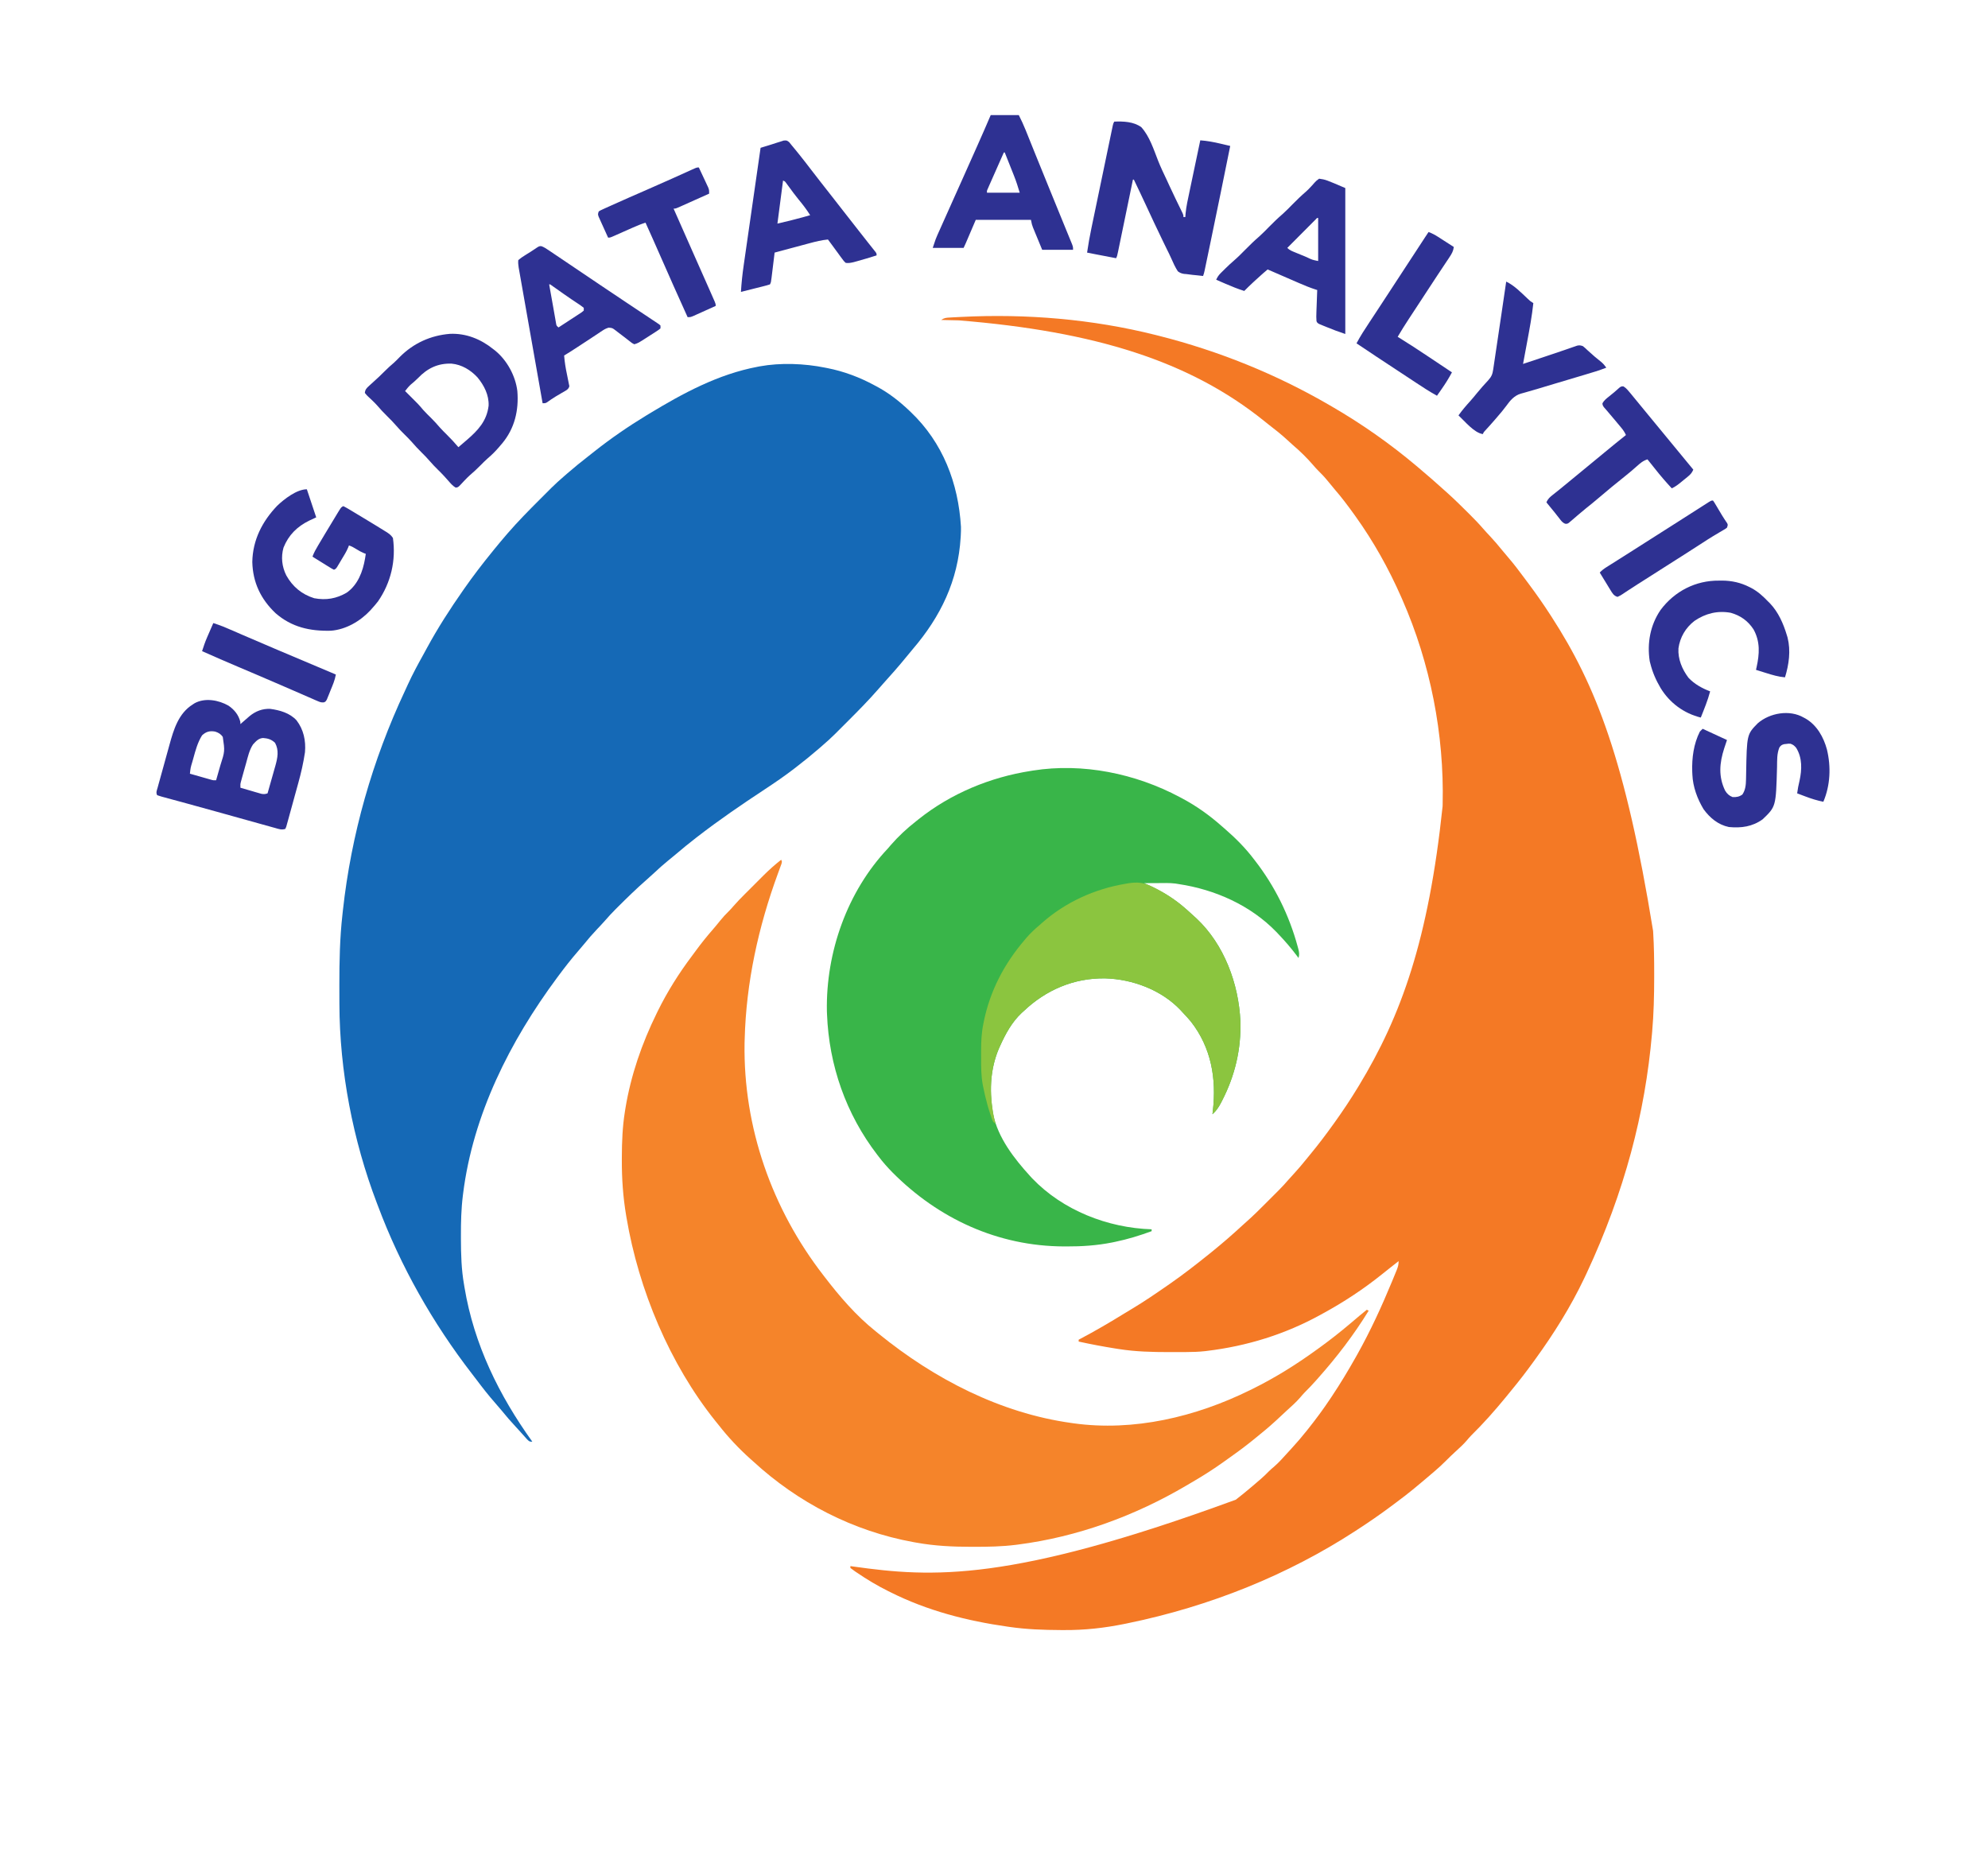
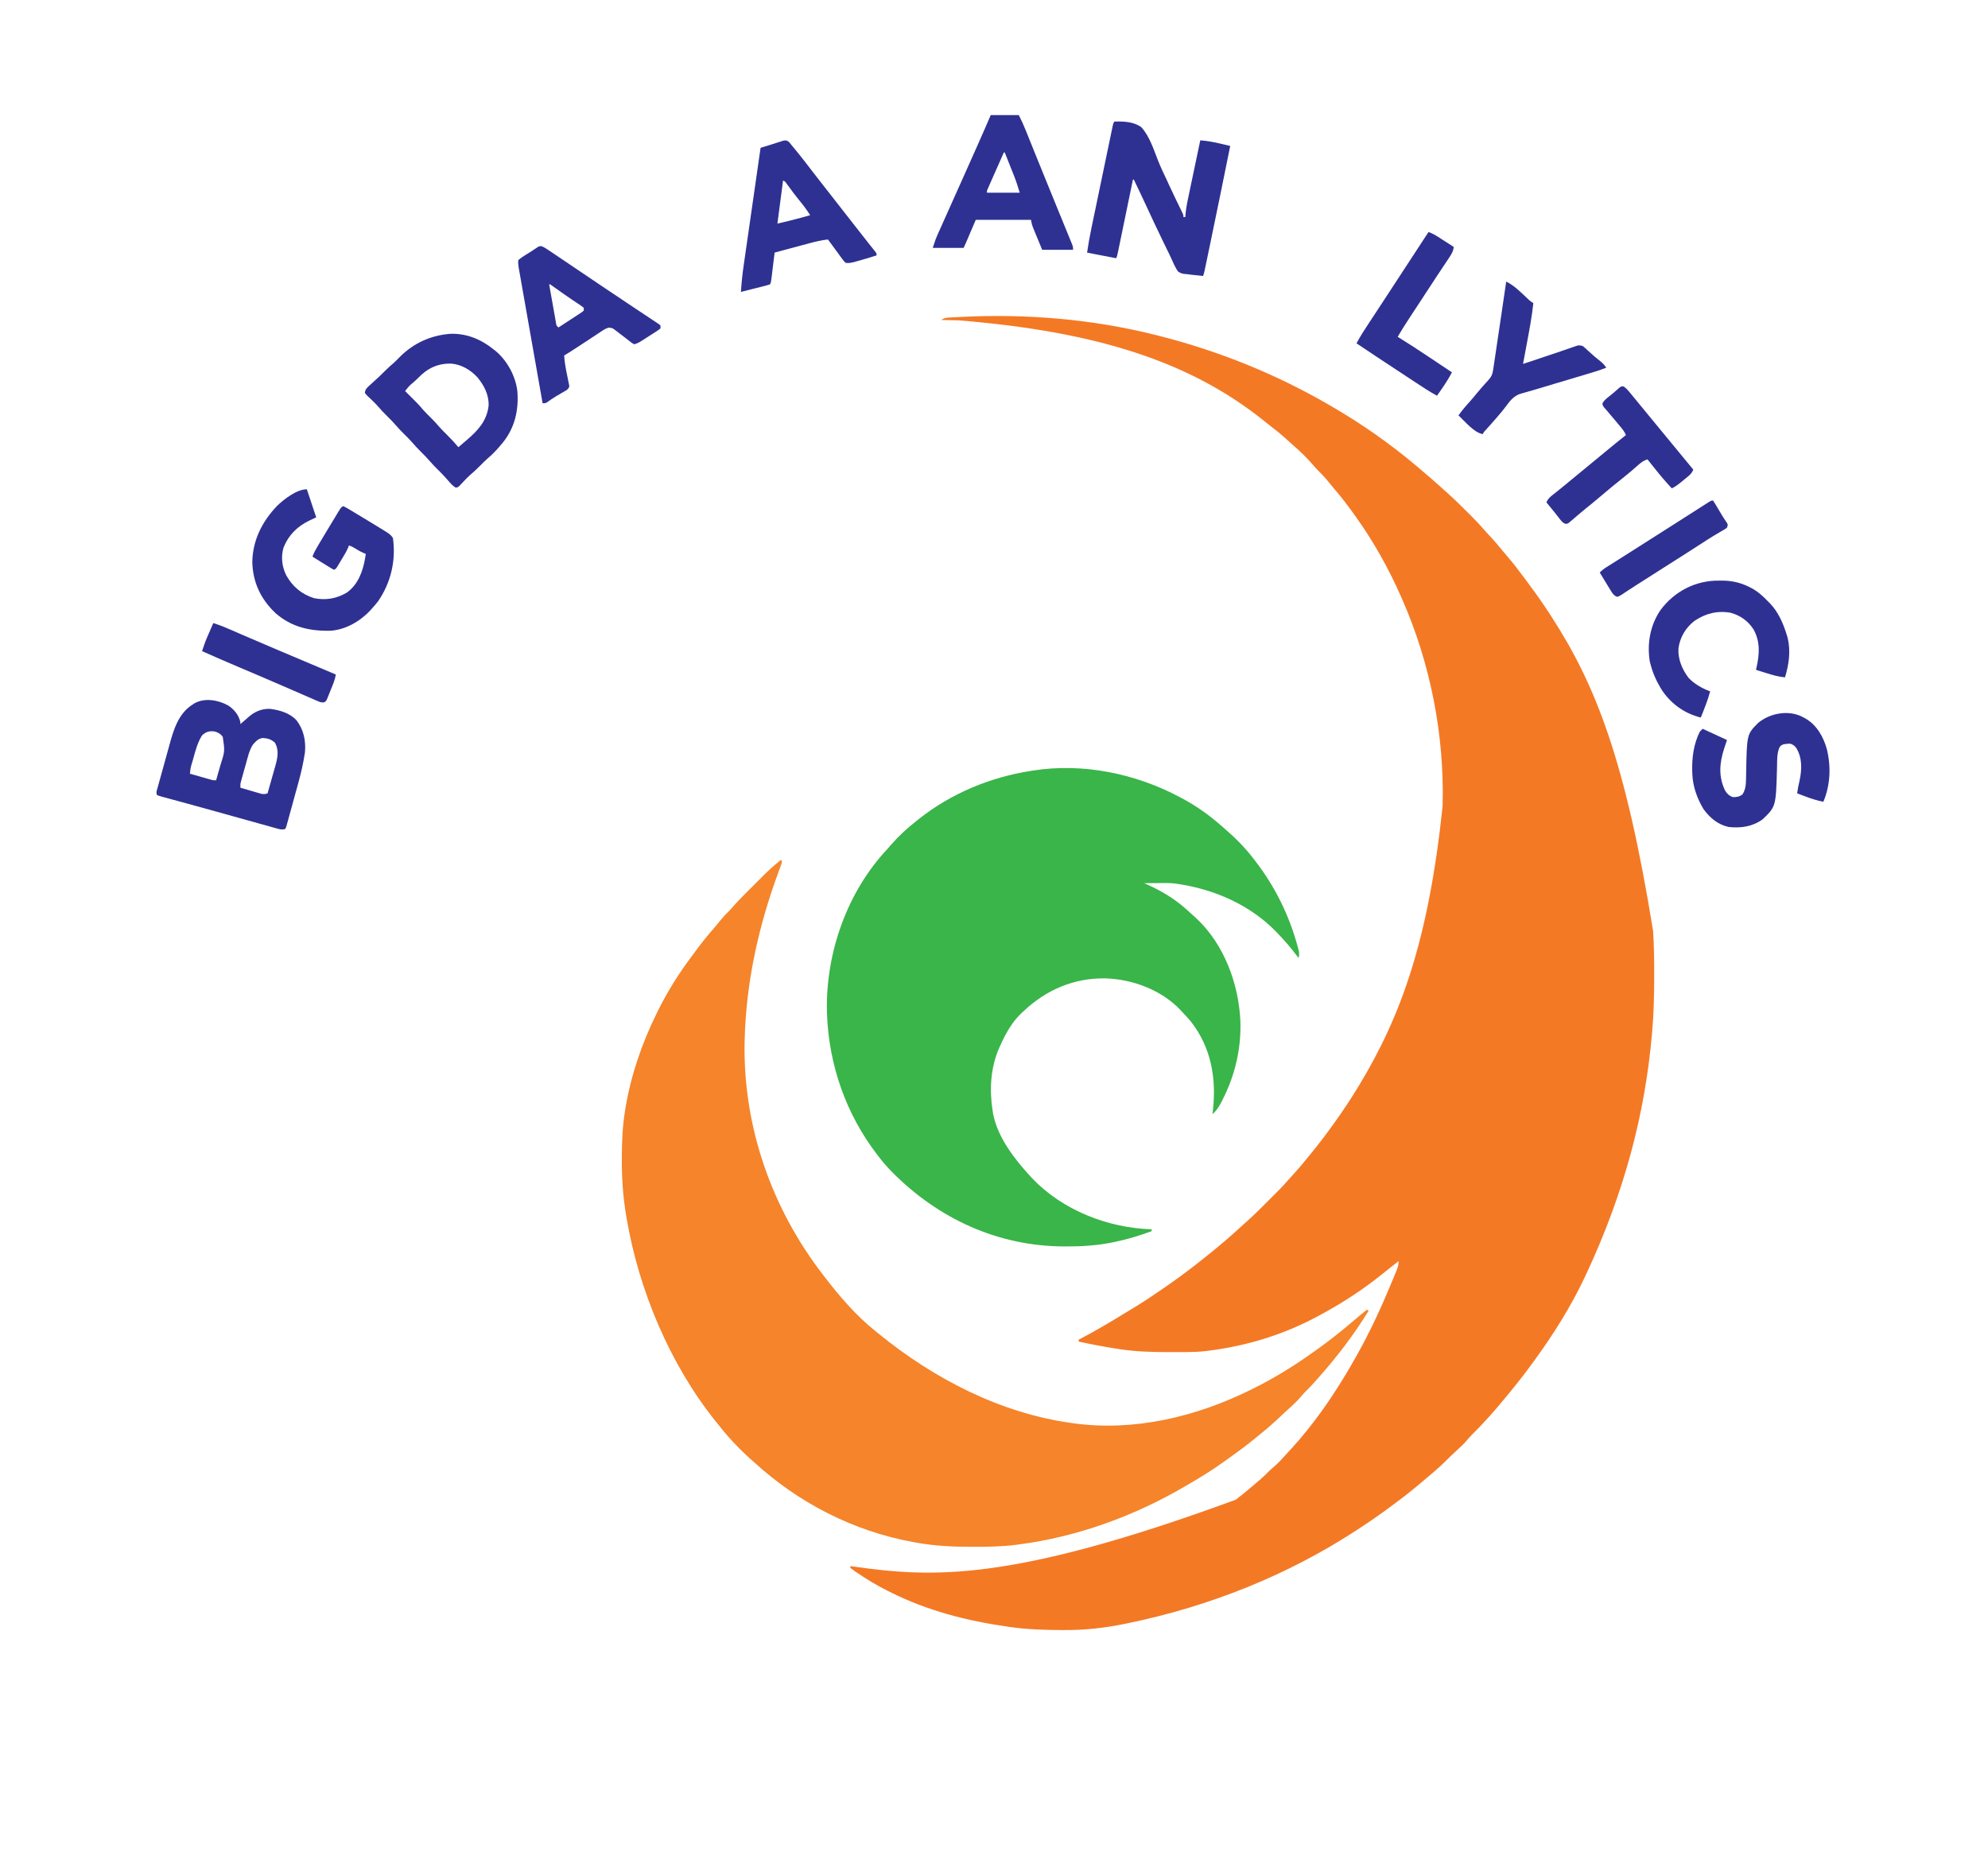
<svg xmlns="http://www.w3.org/2000/svg" version="1.1" width="2125" height="1988">
  <path d="M0 0 C1.24 0.311 2.479 0.621 3.756 0.941 C67.696 17.142 128.949 41.834 186 75 C187.248 75.72 187.248 75.72 188.521 76.455 C220.317 94.87 250.915 116.315 279 140 C279.52 140.437 280.04 140.873 280.576 141.323 C290.552 149.698 300.35 158.25 310 167 C311.363 168.222 311.363 168.222 312.754 169.469 C320.177 176.177 327.293 183.186 334.375 190.25 C334.849 190.722 335.323 191.193 335.812 191.679 C340.867 196.712 345.804 201.788 350.449 207.204 C352.846 209.98 355.366 212.638 357.875 215.312 C362.357 220.131 366.614 225.072 370.734 230.207 C372.759 232.703 374.833 235.147 376.931 237.581 C383.093 244.747 388.787 252.208 394.389 259.818 C396.066 262.089 397.757 264.35 399.449 266.609 C407.338 277.173 414.838 287.931 422 299 C422.722 300.112 422.722 300.112 423.459 301.247 C470.786 374.386 502.478 454.826 532 637 C532.041 637.665 532.083 638.329 532.125 639.014 C533.027 653.718 533.201 668.396 533.188 683.125 C533.187 684.904 533.187 684.904 533.186 686.719 C533.159 706.221 532.719 725.57 531 745 C530.939 745.702 530.878 746.405 530.816 747.129 C523.428 831.895 501.709 915.487 460.9 1003.109 C460.058 1004.878 459.221 1006.649 458.384 1008.42 C443.923 1038.847 425.793 1067.77 406 1095 C405.448 1095.764 404.897 1096.528 404.329 1097.315 C396.676 1107.906 388.758 1118.213 380.424 1128.276 C378.412 1130.712 376.427 1133.17 374.438 1135.625 C362.799 1149.799 350.677 1163.518 337.584 1176.375 C335.923 1178.079 334.396 1179.858 332.875 1181.688 C329.212 1185.943 325.13 1189.656 320.981 1193.425 C317.455 1196.635 314.037 1199.916 310.688 1203.312 C306.616 1207.423 302.416 1211.266 298 1215 C296.619 1216.179 296.619 1216.179 295.211 1217.383 C282.974 1227.815 270.699 1238.248 257.711 1247.741 C255.723 1249.203 253.751 1250.686 251.777 1252.168 C240.131 1260.884 228.196 1269.075 216 1277 C214.833 1277.761 214.833 1277.761 213.643 1278.538 C141.79 1325.245 58.933 1358.973 -30.312 1377.25 C-31.13 1377.417 -31.948 1377.584 -32.791 1377.756 C-54.597 1382.182 -75.662 1384.535 -97.938 1384.375 C-99.68 1384.368 -99.68 1384.368 -101.458 1384.361 C-119.811 1384.275 -137.814 1383.633 -156 1381 C-156.687 1380.903 -157.373 1380.806 -158.08 1380.706 C-201.378 1374.571 -243.751 1363.672 -283 1344 C-284.274 1343.37 -284.274 1343.37 -285.574 1342.728 C-297.234 1336.93 -308.251 1330.347 -319 1323 C-320.008 1322.324 -320.008 1322.324 -321.037 1321.635 C-322.729 1320.476 -324.37 1319.244 -326 1318 C-326 1317.34 -326 1316.68 -326 1316 C-324.888 1316.159 -323.775 1316.317 -322.629 1316.48 C-238.871 1328.248 -155.353 1333.604 86 1245 C91.458 1240.816 96.747 1236.436 102 1232 C102.637 1231.466 103.275 1230.931 103.931 1230.381 C109.974 1225.309 115.974 1220.243 121.449 1214.551 C123.118 1212.882 124.878 1211.39 126.688 1209.875 C132.077 1205.226 136.752 1199.908 141.517 1194.636 C142.895 1193.116 144.285 1191.608 145.676 1190.102 C151.366 1183.924 156.78 1177.578 162 1171 C162.521 1170.346 163.042 1169.692 163.579 1169.019 C171.837 1158.63 179.663 1148.057 187 1137 C187.498 1136.256 187.996 1135.512 188.51 1134.745 C197.587 1121.163 205.975 1107.227 214 1093 C214.568 1091.993 215.137 1090.985 215.722 1089.947 C229.888 1064.646 241.95 1038.416 253 1011.625 C253.533 1010.338 253.533 1010.338 254.078 1009.026 C255.081 1006.596 256.074 1004.162 257.062 1001.727 C257.362 1001.002 257.661 1000.278 257.969 999.531 C259.352 996.081 260 993.777 260 990 C259.198 990.632 258.396 991.263 257.57 991.914 C255.785 993.32 253.997 994.725 252.207 996.125 C248.823 998.773 245.454 1001.436 242.117 1004.145 C222.505 1019.918 201.107 1033.982 179 1046 C178.194 1046.446 177.388 1046.892 176.558 1047.352 C138.799 1068.188 97.762 1080.876 55 1086 C54.281 1086.087 53.562 1086.173 52.822 1086.262 C46.21 1086.998 39.661 1087.176 33.012 1087.203 C31.319 1087.214 31.319 1087.214 29.592 1087.224 C25.957 1087.242 22.322 1087.248 18.688 1087.25 C16.827 1087.251 16.827 1087.251 14.93 1087.252 C-3.248 1087.236 -21.016 1086.848 -39 1084 C-40.238 1083.807 -41.477 1083.614 -42.752 1083.416 C-55.923 1081.326 -68.977 1078.862 -82 1076 C-82 1075.34 -82 1074.68 -82 1074 C-81.42 1073.695 -80.839 1073.39 -80.241 1073.076 C-64.151 1064.588 -48.582 1055.45 -33.104 1045.905 C-30.448 1044.275 -27.783 1042.665 -25.105 1041.07 C-12.035 1033.265 0.49 1024.668 13 1016 C13.706 1015.511 14.413 1015.023 15.141 1014.52 C29.865 1004.294 44.05 993.25 58 982 C59.431 980.848 59.431 980.848 60.891 979.672 C72.008 970.616 82.835 961.277 93.339 951.518 C94.552 950.409 95.78 949.315 97.015 948.23 C104.659 941.485 111.846 934.306 119.042 927.089 C121.19 924.935 123.344 922.787 125.498 920.639 C126.888 919.248 128.278 917.856 129.668 916.465 C130.617 915.519 130.617 915.519 131.585 914.554 C135.371 910.749 138.972 906.828 142.477 902.761 C144.558 900.355 146.717 898.024 148.875 895.688 C152.914 891.254 156.775 886.719 160.539 882.051 C162.333 879.827 164.139 877.618 165.961 875.418 C174.372 865.229 182.292 854.73 190 844 C190.59 843.18 191.179 842.359 191.787 841.514 C200.303 829.613 208.381 817.494 216 805 C216.514 804.158 217.028 803.316 217.557 802.448 C262.677 728.099 291.996 646.57 307 504 C307.023 503.144 307.047 502.288 307.071 501.406 C308.798 426.999 293.923 351.11 264 283 C263.297 281.392 263.297 281.392 262.58 279.751 C249.275 249.558 233.206 220.836 214 194 C213.452 193.234 212.904 192.468 212.339 191.679 C205.722 182.476 198.958 173.486 191.523 164.926 C189.053 162.062 186.678 159.138 184.312 156.188 C181.043 152.166 177.6 148.487 173.883 144.879 C172.07 143.07 170.408 141.2 168.75 139.25 C162.112 131.549 154.779 124.341 147.035 117.758 C144.592 115.647 142.241 113.447 139.875 111.25 C134.129 106.016 128.092 101.246 121.935 96.507 C119.944 94.957 117.981 93.377 116.02 91.789 C36.648 27.996 -64.397 -3.73 -210.062 -15.562 C-211.912 -15.606 -213.762 -15.649 -215.611 -15.693 C-220.074 -15.799 -224.537 -15.9 -229 -16 C-225.382 -18.412 -223.373 -18.384 -219.055 -18.633 C-218.35 -18.675 -217.645 -18.716 -216.919 -18.759 C-214.571 -18.893 -212.223 -19.011 -209.875 -19.125 C-209.06 -19.167 -208.245 -19.208 -207.406 -19.251 C-137.845 -22.749 -67.631 -16.96 0 0 Z " fill="#F47925" transform="translate(1235,358)" />
-   <path d="M0 0 C0.723 0.139 1.446 0.278 2.191 0.422 C20.098 3.932 36.995 10.304 53 19 C53.605 19.321 54.211 19.642 54.834 19.972 C67.956 26.942 79.243 35.778 90 46 C90.505 46.478 91.011 46.956 91.531 47.449 C125.851 80.129 142.424 123.478 145.191 170.234 C145.255 173.177 145.163 176.061 145 179 C144.959 179.747 144.918 180.495 144.875 181.265 C142.08 227.732 123.542 265.951 93.645 300.891 C91.259 303.682 88.935 306.52 86.625 309.375 C78.699 319.105 70.393 328.524 61.965 337.82 C60.182 339.798 58.43 341.799 56.688 343.812 C46.628 355.314 35.969 366.19 25.153 376.977 C22.736 379.389 20.325 381.805 17.914 384.223 C16.354 385.782 14.795 387.34 13.234 388.898 C12.526 389.609 11.817 390.32 11.087 391.052 C6.551 395.567 1.86 399.836 -3 404 C-4.118 404.973 -5.235 405.947 -6.352 406.922 C-14.376 413.873 -22.581 420.534 -31 427 C-31.908 427.703 -31.908 427.703 -32.833 428.42 C-43.184 436.425 -53.923 443.735 -64.851 450.925 C-89.133 466.925 -112.98 483.208 -136 501 C-137.032 501.796 -137.032 501.796 -138.084 502.607 C-145.522 508.353 -152.775 514.279 -159.918 520.387 C-162.736 522.791 -165.612 525.118 -168.5 527.438 C-173.255 531.304 -177.767 535.385 -182.234 539.576 C-185.079 542.243 -187.959 544.852 -190.902 547.41 C-201.537 556.671 -211.639 566.549 -221.625 576.5 C-222.358 577.229 -223.092 577.957 -223.847 578.708 C-227.828 582.701 -231.626 586.792 -235.307 591.062 C-238.074 594.229 -240.982 597.26 -243.875 600.312 C-248.713 605.457 -253.334 610.693 -257.742 616.215 C-259.855 618.821 -262.029 621.355 -264.234 623.884 C-271.556 632.293 -278.349 641.053 -285 650 C-285.522 650.701 -286.043 651.402 -286.581 652.124 C-336.883 719.991 -376.433 798.357 -387 883 C-387.129 884.021 -387.129 884.021 -387.261 885.063 C-389.029 899.422 -389.361 913.669 -389.312 928.125 C-389.311 929.249 -389.309 930.374 -389.307 931.532 C-389.262 947.886 -388.833 963.857 -386 980 C-385.828 981.042 -385.657 982.083 -385.48 983.156 C-375.348 1044.001 -348.739 1098.25 -313 1148 C-316 1148 -316 1148 -318.531 1145.578 C-319.529 1144.476 -320.518 1143.366 -321.5 1142.25 C-322.579 1141.049 -323.659 1139.849 -324.738 1138.648 C-325.283 1138.037 -325.828 1137.426 -326.389 1136.796 C-327.882 1135.131 -329.393 1133.487 -330.918 1131.852 C-336.014 1126.382 -340.884 1120.785 -345.57 1114.957 C-347.86 1112.17 -350.214 1109.458 -352.598 1106.752 C-359.574 1098.827 -366.032 1090.597 -372.371 1082.157 C-373.994 1080.007 -375.636 1077.873 -377.285 1075.742 C-419.404 1021.293 -453.864 960.487 -478 896 C-478.412 894.922 -478.823 893.845 -479.248 892.734 C-504.764 825.794 -518.987 751.902 -519.203 680.215 C-519.21 678.756 -519.217 677.298 -519.224 675.839 C-519.244 671.205 -519.249 666.571 -519.25 661.938 C-519.25 661.146 -519.251 660.355 -519.251 659.54 C-519.259 634.572 -518.787 609.836 -516 585 C-515.826 583.401 -515.653 581.801 -515.48 580.202 C-506.531 498.733 -483.997 419.767 -449.212 345.597 C-448.112 343.24 -447.03 340.877 -445.957 338.508 C-440.977 327.592 -435.279 317.108 -429.452 306.624 C-428.144 304.26 -426.853 301.889 -425.57 299.512 C-414.016 278.205 -400.897 257.843 -387 238 C-386.534 237.331 -386.068 236.662 -385.588 235.972 C-376.257 222.594 -366.289 209.652 -356 197 C-355.331 196.169 -354.662 195.337 -353.973 194.48 C-349.669 189.165 -345.274 183.933 -340.812 178.75 C-340.345 178.203 -339.877 177.656 -339.396 177.093 C-328.578 164.6 -316.981 152.816 -305.284 141.154 C-303.102 138.977 -300.926 136.796 -298.75 134.613 C-297.336 133.2 -295.922 131.787 -294.508 130.375 C-293.871 129.736 -293.235 129.098 -292.579 128.44 C-288.213 124.097 -283.671 120.011 -279 116 C-277.882 115.027 -276.765 114.053 -275.648 113.078 C-268.231 106.654 -260.662 100.481 -252.9 94.479 C-250.897 92.92 -248.911 91.343 -246.926 89.762 C-229.122 75.645 -210.409 62.806 -191 51 C-189.727 50.226 -189.727 50.226 -188.429 49.436 C-151.799 27.261 -114.451 6.982 -72 -1 C-71.321 -1.131 -70.642 -1.263 -69.943 -1.398 C-47.673 -5.479 -22.071 -4.484 0 0 Z " fill="#1569B6" transform="translate(882,393)" />
  <path d="M0 0 C1 2 1 2 0.171 4.809 C-0.274 6.006 -0.718 7.204 -1.176 8.438 C-1.675 9.803 -2.173 11.169 -2.671 12.535 C-2.938 13.261 -3.206 13.987 -3.481 14.735 C-24.349 71.604 -37.478 131.316 -39 192 C-39.041 193.31 -39.083 194.619 -39.125 195.969 C-40.588 285.959 -9.888 373.128 45 444 C45.409 444.534 45.818 445.067 46.239 445.617 C62.42 466.722 80.147 487.413 101 504 C102.182 504.96 103.363 505.921 104.543 506.883 C163.609 554.881 234.127 591.401 310 602 C310.818 602.119 311.637 602.237 312.48 602.359 C376.999 611.33 443.251 595.452 501 567 C502.556 566.236 502.556 566.236 504.143 565.458 C528.017 553.642 550.448 539.626 572 524 C572.8 523.425 573.6 522.851 574.424 522.259 C585.994 513.941 597.114 505.193 608 496 C608.633 495.466 609.265 494.933 609.917 494.383 C612.705 492.03 615.489 489.671 618.266 487.305 C620.811 485.159 623.39 483.067 626 481 C626.66 481.33 627.32 481.66 628 482 C612.188 507.759 594.06 531.421 574 554 C573.281 554.812 572.561 555.624 571.82 556.461 C567.882 560.877 563.883 565.168 559.656 569.309 C557.966 571.035 556.426 572.836 554.875 574.688 C550.281 580.006 545.019 584.612 539.825 589.328 C537.938 591.057 536.072 592.808 534.211 594.566 C527.026 601.356 519.732 607.833 512 614 C510.798 614.991 509.597 615.985 508.398 616.98 C499.323 624.491 489.989 631.528 480.368 638.323 C477.943 640.04 475.53 641.773 473.117 643.508 C462.542 651.066 451.739 658.031 440.495 664.55 C438.054 665.969 435.626 667.408 433.199 668.852 C378.004 701.377 316.641 723.828 253 732 C252.288 732.092 251.576 732.184 250.843 732.278 C236.012 734.132 221.246 734.4 206.312 734.375 C204.5 734.374 204.5 734.374 202.651 734.373 C183.128 734.333 164.235 733.451 145 730 C143.217 729.687 143.217 729.687 141.398 729.367 C77.083 717.687 17.926 687.179 -30 643 C-31.342 641.813 -31.342 641.813 -32.711 640.602 C-45.197 629.454 -56.69 617.184 -67 604 C-68.041 602.712 -69.083 601.424 -70.125 600.137 C-119.185 538.992 -152.338 459.549 -165.312 382.562 C-165.498 381.476 -165.498 381.476 -165.686 380.368 C-169.016 360.594 -170.387 340.982 -170.312 320.938 C-170.311 319.914 -170.309 318.89 -170.307 317.835 C-170.258 301.389 -169.616 285.267 -167 269 C-166.828 267.921 -166.657 266.843 -166.48 265.731 C-160.624 230.176 -148.882 196.282 -133 164 C-132.588 163.157 -132.176 162.314 -131.752 161.446 C-121.619 140.905 -109.297 121.335 -95.534 103.044 C-93.989 100.986 -92.467 98.913 -90.949 96.836 C-85.211 89.025 -79.195 81.557 -72.82 74.258 C-70.199 71.253 -67.686 68.171 -65.188 65.062 C-62.226 61.413 -59.167 58.033 -55.779 54.78 C-54.016 53.016 -52.398 51.187 -50.779 49.291 C-47.073 45.028 -43.159 41.015 -39.16 37.027 C-38.434 36.301 -37.709 35.574 -36.961 34.825 C-35.437 33.3 -33.911 31.777 -32.385 30.255 C-30.069 27.944 -27.758 25.627 -25.447 23.311 C-23.956 21.82 -22.465 20.33 -20.973 18.84 C-20.292 18.157 -19.612 17.475 -18.911 16.772 C-12.918 10.808 -6.664 5.207 0 0 Z " fill="#F5842A" transform="translate(835,919)" />
  <path d="M0 0 C0.649 0.341 1.298 0.682 1.966 1.034 C17.358 9.171 31.378 19.099 44.426 30.615 C45.568 31.619 46.716 32.616 47.869 33.608 C59.206 43.396 69.945 54.053 79 66 C79.761 66.979 79.761 66.979 80.537 67.977 C101.671 95.216 117.033 126.346 126.062 159.625 C126.279 160.413 126.495 161.201 126.718 162.012 C127.673 165.74 128.134 168.326 127 172 C126.406 171.201 125.811 170.402 125.199 169.578 C119.218 161.619 112.879 154.192 106 147 C105.114 146.062 104.229 145.123 103.316 144.156 C75.761 115.681 37.814 98.837 -1 93 C-2.207 92.804 -3.413 92.608 -4.656 92.406 C-11.064 91.639 -17.559 91.896 -24 91.938 C-25.361 91.943 -26.721 91.947 -28.082 91.951 C-31.388 91.963 -34.694 91.979 -38 92 C-36.958 92.461 -35.917 92.923 -34.844 93.398 C-19.884 100.153 -6.36 108.115 6 119 C6.862 119.753 7.725 120.506 8.613 121.281 C11.106 123.49 13.558 125.735 16 128 C16.642 128.576 17.284 129.152 17.945 129.746 C47.613 157.614 63.028 199.571 64.875 239.51 C65.808 269.415 59.038 297.863 45.375 324.375 C44.92 325.261 44.465 326.148 43.996 327.061 C41.476 331.783 39.032 335.463 35 339 C35.144 337.791 35.289 336.582 35.438 335.336 C39.411 300.927 33.718 267.806 12 240 C9.12 236.541 6.113 233.249 3 230 C2.304 229.241 1.608 228.481 0.891 227.699 C-19.515 206.14 -50.462 194.595 -79.718 193.783 C-113.096 193.277 -143.043 206.126 -167 229 C-167.599 229.536 -168.199 230.072 -168.816 230.625 C-179.292 240.347 -186.212 253.116 -192 266 C-192.483 267.067 -192.967 268.135 -193.465 269.234 C-202.213 290.187 -203.475 312.789 -200 335 C-199.8 336.302 -199.6 337.604 -199.395 338.945 C-194.321 364.029 -176.917 386.466 -160 405 C-158.88 406.228 -158.88 406.228 -157.738 407.48 C-124.899 441.777 -76.939 460.496 -30 462 C-30 462.66 -30 463.32 -30 464 C-42.774 468.684 -55.541 472.617 -68.875 475.375 C-70.012 475.613 -71.149 475.851 -72.321 476.096 C-88.557 479.31 -104.603 480.385 -121.125 480.312 C-122.021 480.31 -122.916 480.308 -123.839 480.306 C-194.23 480.035 -257.791 450.789 -307.073 401.161 C-312.424 395.692 -317.389 390.116 -322 384 C-322.414 383.463 -322.828 382.925 -323.254 382.372 C-356.691 338.881 -374.913 286.734 -377 232 C-377.043 230.921 -377.085 229.842 -377.129 228.73 C-378.291 165.881 -355.372 100.918 -312 55 C-310.891 53.713 -309.786 52.421 -308.688 51.125 C-300.569 41.844 -291.718 33.581 -282 26 C-281.016 25.211 -280.033 24.422 -279.02 23.609 C-244.423 -3.917 -202.574 -21.233 -159 -28 C-158.288 -28.117 -157.576 -28.234 -156.842 -28.355 C-103.635 -36.79 -47.168 -25.152 0 0 Z " fill="#39B549" transform="translate(1261,852)" />
-   <path d="M0 0 C1.094 0.528 1.094 0.528 2.209 1.067 C14.493 7.14 25.709 14.5 36 23.562 C36.862 24.315 37.725 25.068 38.613 25.844 C41.106 28.053 43.558 30.298 46 32.562 C46.642 33.139 47.284 33.715 47.945 34.309 C77.613 62.177 93.028 104.133 94.875 144.073 C95.808 173.978 89.038 202.425 75.375 228.938 C74.92 229.824 74.465 230.71 73.996 231.623 C71.476 236.346 69.032 240.026 65 243.562 C65.144 242.353 65.289 241.144 65.438 239.898 C69.411 205.49 63.718 172.369 42 144.562 C39.12 141.104 36.113 137.812 33 134.562 C32.304 133.803 31.608 133.044 30.891 132.262 C10.485 110.702 -20.462 99.158 -49.718 98.345 C-83.096 97.839 -113.043 110.689 -137 133.562 C-137.599 134.099 -138.199 134.635 -138.816 135.188 C-149.292 144.91 -156.212 157.679 -162 170.562 C-162.483 171.63 -162.967 172.697 -163.465 173.797 C-174.184 199.47 -173.507 226.97 -167 253.562 C-170.232 251.947 -170.687 248.562 -171.812 245.312 C-172.205 244.189 -172.205 244.189 -172.604 243.042 C-174.632 237.038 -176.275 230.973 -177.75 224.812 C-178.047 223.575 -178.047 223.575 -178.351 222.312 C-178.943 219.736 -179.483 217.155 -180 214.562 C-180.19 213.634 -180.38 212.706 -180.575 211.75 C-182.256 202.434 -182.305 193.212 -182.261 183.779 C-182.25 181.067 -182.261 178.356 -182.273 175.645 C-182.282 166.102 -181.903 156.951 -180 147.562 C-179.834 146.697 -179.667 145.831 -179.496 144.939 C-172.852 111.949 -157.733 83.014 -136 57.562 C-134.85 56.197 -134.85 56.197 -133.676 54.805 C-129.461 49.919 -124.933 45.707 -120 41.562 C-119.077 40.74 -118.154 39.918 -117.203 39.07 C-92.139 16.902 -60.988 2.78 -28.125 -2.75 C-26.519 -3.026 -26.519 -3.026 -24.88 -3.308 C-15.456 -4.796 -8.604 -4.225 0 0 Z " fill="#8BC53F" transform="translate(1231,947.438)" />
  <path d="M0 0 C6.21 4.198 10.837 9.948 12.637 17.277 C12.678 18.082 12.719 18.886 12.762 19.715 C13.246 19.279 13.731 18.843 14.23 18.395 C16.388 16.478 18.569 14.591 20.762 12.715 C21.409 12.155 22.056 11.596 22.723 11.02 C29.032 5.895 36.314 3.058 44.566 3.426 C54.776 4.77 65.619 7.856 72.762 15.715 C80.33 25.596 82.804 37.456 81.762 49.715 C80.121 60.867 77.65 71.702 74.637 82.559 C74.244 83.989 73.852 85.42 73.46 86.85 C72.649 89.806 71.831 92.76 71.01 95.713 C69.957 99.501 68.923 103.294 67.893 107.089 C67.094 110.025 66.283 112.958 65.469 115.89 C65.082 117.289 64.699 118.69 64.321 120.091 C63.795 122.032 63.251 123.968 62.707 125.904 C62.403 127.006 62.099 128.107 61.786 129.241 C61.279 130.466 61.279 130.466 60.762 131.715 C56.808 133.033 54.048 131.933 50.181 130.832 C49.019 130.512 49.019 130.512 47.834 130.185 C45.25 129.471 42.67 128.745 40.09 128.02 C38.27 127.514 36.449 127.01 34.629 126.506 C29.758 125.155 24.891 123.795 20.024 122.432 C15.029 121.035 10.032 119.647 5.035 118.257 C-0.899 116.607 -6.832 114.956 -12.765 113.301 C-23.645 110.265 -34.532 107.255 -45.434 104.293 C-47.659 103.686 -49.885 103.08 -52.11 102.473 C-55.086 101.662 -58.062 100.854 -61.04 100.053 C-63.668 99.345 -66.293 98.629 -68.918 97.91 C-69.665 97.712 -70.411 97.514 -71.181 97.311 C-72.884 96.839 -74.565 96.286 -76.238 95.715 C-77.731 92.729 -76.657 90.898 -75.779 87.711 C-75.434 86.449 -75.09 85.186 -74.735 83.886 C-74.349 82.498 -73.962 81.11 -73.574 79.723 C-73.181 78.297 -72.788 76.871 -72.395 75.446 C-71.567 72.446 -70.735 69.449 -69.898 66.452 C-68.836 62.645 -67.786 58.834 -66.741 55.022 C-65.93 52.069 -65.112 49.118 -64.291 46.167 C-63.902 44.766 -63.515 43.363 -63.131 41.96 C-58.602 25.456 -53.461 8.258 -38.238 -1.285 C-37.574 -1.718 -36.911 -2.151 -36.227 -2.598 C-25.105 -8.698 -10.492 -6.024 0 0 Z M-28.238 31.715 C-32.965 39.236 -35.222 47.662 -37.551 56.152 C-37.91 57.418 -38.269 58.683 -38.639 59.986 C-40.538 66.26 -40.538 66.26 -41.238 72.715 C-37.136 73.888 -33.031 75.052 -28.926 76.215 C-27.759 76.549 -26.591 76.883 -25.389 77.227 C-24.27 77.542 -23.152 77.858 -22 78.184 C-20.968 78.477 -19.937 78.77 -18.874 79.072 C-16.205 79.833 -16.205 79.833 -13.238 79.715 C-12.105 75.79 -10.984 71.861 -9.875 67.929 C-9.498 66.597 -9.116 65.265 -8.732 63.935 C-3.841 48.694 -3.841 48.694 -6.102 33.375 C-8.204 30.305 -10.731 28.833 -14.238 27.715 C-19.937 26.659 -23.987 27.747 -28.238 31.715 Z M26.199 41.465 C22.225 47.477 20.683 54.846 18.762 61.715 C18.496 62.646 18.231 63.577 17.958 64.537 C17.113 67.51 16.278 70.487 15.449 73.465 C15.049 74.894 15.049 74.894 14.641 76.352 C14.396 77.25 14.151 78.149 13.898 79.074 C13.679 79.873 13.459 80.672 13.233 81.495 C12.623 83.989 12.623 83.989 12.762 87.715 C16.84 88.918 20.925 90.1 25.012 91.277 C26.171 91.62 27.329 91.962 28.523 92.314 C29.638 92.633 30.754 92.953 31.902 93.281 C32.929 93.58 33.955 93.878 35.013 94.186 C37.733 94.709 39.19 94.643 41.762 93.715 C43.177 88.755 44.582 83.793 45.979 78.828 C46.455 77.143 46.933 75.458 47.414 73.775 C48.108 71.341 48.793 68.905 49.477 66.469 C49.69 65.728 49.904 64.987 50.124 64.223 C52.473 55.772 54.155 47.744 49.762 39.715 C45.933 36.068 42.103 34.906 36.934 34.559 C31.986 34.915 29.41 38.019 26.199 41.465 Z " fill="#2E3192" transform="translate(244.238,754.285)" />
  <path d="M0 0 C9.729 -0.414 20.873 -0.043 29 6 C37.805 15.694 42.217 29.864 46.941 41.856 C49.654 48.723 52.819 55.34 56 62 C57.007 64.183 58.011 66.368 59.012 68.555 C61.116 73.123 63.268 77.667 65.457 82.195 C66.02 83.359 66.582 84.523 67.162 85.723 C68.237 87.938 69.315 90.152 70.396 92.363 C70.87 93.339 71.344 94.315 71.832 95.32 C72.252 96.179 72.672 97.038 73.105 97.922 C74 100 74 100 74 102 C74.66 102 75.32 102 76 102 C76.143 100.042 76.143 100.042 76.289 98.045 C77.064 90.349 78.776 82.83 80.379 75.273 C80.714 73.674 81.049 72.074 81.384 70.474 C82.258 66.294 83.14 62.115 84.022 57.937 C84.924 53.661 85.82 49.383 86.717 45.105 C88.472 36.736 90.234 28.367 92 20 C99.395 20.535 106.42 21.845 113.625 23.562 C114.629 23.796 115.633 24.03 116.668 24.271 C119.113 24.842 121.557 25.418 124 26 C117.174 59.819 110.282 93.623 103.252 127.4 C102.749 129.816 102.247 132.232 101.746 134.648 C100.954 138.459 100.161 142.269 99.366 146.078 C99.073 147.484 98.78 148.891 98.488 150.297 C98.088 152.22 97.686 154.143 97.284 156.066 C97.059 157.145 96.834 158.224 96.602 159.337 C96 162 96 162 95 165 C92.857 164.764 90.713 164.526 88.571 164.282 C86.949 164.104 85.325 163.941 83.699 163.8 C81.43 163.587 79.192 163.27 76.938 162.938 C76.187 162.885 75.436 162.833 74.662 162.779 C71.835 162.308 70.317 161.725 68 160 C65.155 155.6 63.055 150.989 60.969 146.193 C59.475 142.811 57.82 139.514 56.176 136.203 C55.538 134.897 54.903 133.59 54.268 132.282 C53.949 131.625 53.63 130.967 53.302 130.29 C52.975 129.617 52.649 128.944 52.312 128.25 C51.971 127.547 51.63 126.844 51.279 126.119 C45.384 113.962 39.656 101.736 33.996 89.469 C29.749 80.272 25.382 71.133 21 62 C20.67 62 20.34 62 20 62 C19.789 63.023 19.578 64.046 19.361 65.1 C17.378 74.724 15.392 84.348 13.402 93.971 C12.38 98.919 11.358 103.866 10.339 108.815 C9.356 113.588 8.37 118.36 7.382 123.131 C7.005 124.955 6.629 126.779 6.254 128.602 C5.73 131.151 5.202 133.698 4.674 136.246 C4.519 137.005 4.363 137.765 4.203 138.547 C3.114 143.772 3.114 143.772 2 146 C-2.229 145.188 -6.458 144.375 -10.688 143.562 C-11.886 143.332 -13.084 143.102 -14.318 142.865 C-15.475 142.643 -16.632 142.421 -17.824 142.191 C-18.887 141.987 -19.95 141.783 -21.046 141.573 C-23.699 141.058 -26.35 140.531 -29 140 C-27.739 131.295 -26.205 122.69 -24.402 114.081 C-24.15 112.863 -23.898 111.646 -23.638 110.391 C-22.954 107.096 -22.268 103.801 -21.58 100.507 C-20.858 97.045 -20.139 93.582 -19.419 90.12 C-18.214 84.32 -17.006 78.522 -15.796 72.723 C-14.397 66.019 -13.002 59.314 -11.61 52.609 C-10.267 46.141 -8.921 39.673 -7.574 33.206 C-7.001 30.459 -6.43 27.711 -5.86 24.964 C-5.066 21.14 -4.267 17.318 -3.469 13.495 C-3.232 12.354 -2.996 11.213 -2.752 10.037 C-2.535 9.001 -2.318 7.966 -2.094 6.899 C-1.906 5.995 -1.717 5.092 -1.524 4.162 C-1 2 -1 2 0 0 Z " fill="#2E3192" transform="translate(1191,130)" />
  <path d="M0 0 C17.145 -0.745 32.832 5.594 46.004 16.16 C46.724 16.716 47.445 17.271 48.188 17.844 C60.958 28.225 70.026 44.878 72.004 61.16 C73.673 81.678 69.195 100.982 55.816 117.078 C55.218 117.765 54.62 118.452 54.004 119.16 C53.365 119.919 52.725 120.679 52.066 121.461 C48.373 125.753 44.525 129.564 40.203 133.215 C37.522 135.586 35.014 138.112 32.504 140.66 C28.843 144.371 25.099 147.894 21.113 151.254 C19.393 152.809 17.802 154.388 16.207 156.066 C15.474 156.831 15.474 156.831 14.727 157.611 C13.76 158.628 12.804 159.655 11.859 160.693 C8.605 164.104 8.605 164.104 6.027 164.344 C2.911 162.521 0.726 159.912 -1.621 157.223 C-2.688 156.031 -3.757 154.841 -4.828 153.652 C-5.36 153.06 -5.892 152.468 -6.44 151.858 C-8.653 149.443 -10.973 147.144 -13.309 144.848 C-16.136 142.056 -18.853 139.244 -21.434 136.223 C-24.298 132.871 -27.359 129.755 -30.496 126.66 C-34.215 122.992 -37.733 119.229 -41.121 115.254 C-43.48 112.62 -45.981 110.142 -48.496 107.66 C-51.591 104.607 -54.615 101.537 -57.434 98.223 C-60.45 94.683 -63.691 91.425 -66.996 88.16 C-70.887 84.317 -74.603 80.424 -78.125 76.234 C-79.666 74.526 -81.233 72.95 -82.898 71.367 C-83.409 70.878 -83.919 70.389 -84.445 69.885 C-85.463 68.917 -86.491 67.96 -87.53 67.015 C-88.934 65.676 -88.934 65.676 -90.996 63.16 C-90.701 59.654 -89.223 58.074 -86.68 55.77 C-86.002 55.146 -85.324 54.523 -84.625 53.881 C-83.902 53.231 -83.179 52.58 -82.434 51.91 C-80.963 50.562 -79.493 49.213 -78.023 47.863 C-77.321 47.221 -76.618 46.578 -75.894 45.916 C-73.701 43.887 -71.585 41.795 -69.496 39.66 C-66.485 36.597 -63.313 33.796 -60.051 31.004 C-57.82 29.002 -55.762 26.882 -53.684 24.723 C-38.963 9.952 -20.637 1.656 0 0 Z M-34.238 47.367 C-36.709 49.887 -39.394 52.126 -42.102 54.387 C-44.325 56.468 -46.141 58.749 -47.996 61.16 C-46.602 62.537 -46.602 62.537 -45.18 63.941 C-33.786 75.237 -33.786 75.237 -28.766 81.172 C-25.997 84.283 -23.006 87.171 -20.042 90.094 C-16.816 93.294 -13.817 96.611 -10.871 100.066 C-8.513 102.7 -6.012 105.178 -3.496 107.66 C0.886 111.994 5.041 116.44 9.004 121.16 C11.341 119.164 13.673 117.163 16.004 115.16 C16.652 114.607 17.301 114.054 17.969 113.484 C29.969 103.147 39.319 93.2 41.285 76.816 C41.767 65.424 36.476 55.112 29.379 46.535 C22.02 38.608 12.56 32.879 1.719 31.848 C-12.955 31.337 -24.243 36.837 -34.238 47.367 Z " fill="#2E3192" transform="translate(480.996,356.84)" />
  <path d="M0 0 C4.95 14.85 4.95 14.85 10 30 C7.566 31.134 5.133 32.269 2.625 33.438 C-10.277 39.762 -19.516 48.785 -24.938 62.312 C-27.823 72.392 -26.639 82.708 -22 92 C-15.296 104.036 -5.45 112.297 7.875 116.438 C20.528 118.818 31.698 116.896 42.688 110.438 C54.592 101.962 59.806 87.952 62.189 74.13 C62.469 72.422 62.736 70.711 63 69 C62.281 68.733 61.561 68.466 60.82 68.191 C57.975 66.99 55.495 65.568 52.875 63.938 C50.197 62.273 48 61 45 60 C44.727 60.725 44.453 61.451 44.172 62.198 C42.243 66.811 39.575 70.974 37 75.25 C36.453 76.173 35.907 77.096 35.344 78.047 C34.818 78.923 34.292 79.8 33.75 80.703 C33.27 81.504 32.791 82.305 32.297 83.13 C31 85 31 85 29 86 C26.662 84.828 26.662 84.828 23.773 83.035 C22.742 82.4 21.711 81.765 20.648 81.111 C19.568 80.435 18.488 79.759 17.375 79.062 C16.287 78.39 15.199 77.718 14.078 77.025 C11.381 75.357 8.689 73.682 6 72 C7.545 67.741 9.68 63.946 12 60.074 C12.392 59.413 12.785 58.753 13.189 58.072 C14.455 55.941 15.727 53.814 17 51.688 C17.868 50.233 18.736 48.779 19.603 47.324 C24.05 39.88 28.502 32.438 33.062 25.062 C33.642 24.117 33.642 24.117 34.232 23.153 C36.759 19.121 36.759 19.121 39 18 C41.259 19.136 43.372 20.326 45.527 21.637 C46.184 22.028 46.841 22.419 47.518 22.822 C49.663 24.102 51.8 25.394 53.938 26.688 C55.398 27.565 56.859 28.442 58.321 29.318 C62.556 31.864 66.78 34.428 71 37 C72.653 38.007 72.653 38.007 74.339 39.034 C77.025 40.678 79.703 42.334 82.375 44 C83.139 44.473 83.904 44.945 84.691 45.432 C87.841 47.426 89.906 48.859 92 52 C95.416 76.076 89.877 99.818 76.059 119.809 C74.13 122.306 72.119 124.662 70 127 C69.251 127.842 68.502 128.684 67.73 129.551 C56.928 141.051 41.697 149.968 25.651 151.177 C3.311 151.742 -16.319 147.422 -33.539 132.348 C-49.246 117.364 -57.767 99.622 -58.312 77.75 C-57.932 54.331 -47.69 34.293 -31.695 17.594 C-24.265 10.48 -10.811 0 0 0 Z " fill="#2E3192" transform="translate(328,523)" />
  <path d="M0 0 C2.806 1.091 5.076 2.599 7.574 4.282 C8.118 4.646 8.661 5.01 9.221 5.385 C11.05 6.611 12.873 7.845 14.696 9.079 C15.997 9.954 17.299 10.829 18.601 11.703 C22.285 14.179 25.964 16.662 29.642 19.147 C34.18 22.211 38.721 25.27 43.262 28.329 C49.84 32.762 56.415 37.198 62.989 41.637 C71.75 47.554 80.526 53.45 89.338 59.291 C94.609 62.784 99.872 66.288 105.128 69.803 C106.984 71.042 108.842 72.276 110.702 73.507 C113.41 75.299 116.108 77.103 118.805 78.911 C119.642 79.461 120.48 80.011 121.342 80.578 C122.104 81.092 122.866 81.607 123.652 82.137 C124.326 82.586 125 83.035 125.695 83.497 C126.17 83.937 126.644 84.376 127.133 84.829 C127.133 85.819 127.133 86.809 127.133 87.829 C125.101 89.515 125.101 89.515 122.278 91.333 C121.262 91.991 120.247 92.649 119.201 93.327 C118.127 94.008 117.053 94.69 115.946 95.392 C114.89 96.077 113.835 96.762 112.748 97.468 C103.312 103.535 103.312 103.535 99.133 104.829 C96.731 103.626 96.731 103.626 94.196 101.579 C92.77 100.475 92.77 100.475 91.317 99.349 C90.807 98.945 90.298 98.541 89.773 98.125 C86.809 95.783 83.793 93.515 80.758 91.267 C80.175 90.813 79.593 90.36 78.993 89.893 C75.687 87.389 75.687 87.389 71.695 87.061 C69.075 87.847 67.242 88.799 64.973 90.313 C64.189 90.831 63.404 91.348 62.596 91.88 C61.763 92.441 60.929 93.002 60.071 93.579 C58.287 94.759 56.503 95.939 54.719 97.118 C53.802 97.728 52.885 98.338 51.941 98.967 C47.379 101.993 42.787 104.973 38.196 107.954 C37.362 108.498 36.529 109.041 35.67 109.602 C31.863 112.081 28.054 114.532 24.133 116.829 C24.686 123.728 25.74 130.379 27.196 137.142 C27.888 140.364 28.536 143.588 29.133 146.829 C29.326 147.752 29.52 148.675 29.719 149.626 C28.845 152.914 26.739 153.822 23.899 155.521 C23.172 155.932 22.445 156.343 21.696 156.767 C20.223 157.636 18.752 158.508 17.281 159.38 C16.21 160.006 16.21 160.006 15.116 160.644 C11.911 162.559 8.874 164.705 5.832 166.868 C4.133 167.829 4.133 167.829 1.133 167.829 C-2.262 148.62 -5.652 129.409 -9.037 110.198 C-10.608 101.278 -12.182 92.358 -13.759 83.439 C-15.133 75.665 -16.504 67.891 -17.872 60.116 C-18.596 55.999 -19.322 51.883 -20.052 47.767 C-20.738 43.892 -21.421 40.018 -22.101 36.142 C-22.351 34.72 -22.602 33.298 -22.855 31.877 C-23.201 29.935 -23.54 27.992 -23.88 26.049 C-24.167 24.419 -24.167 24.419 -24.461 22.756 C-24.842 20.01 -25.17 17.587 -24.867 14.829 C-22.543 12.892 -20.428 11.383 -17.867 9.829 C-17.18 9.396 -16.493 8.962 -15.786 8.515 C-14.428 7.66 -13.067 6.812 -11.7 5.971 C-10.187 5.029 -8.704 4.038 -7.23 3.036 C-2.437 -0.223 -2.437 -0.223 0 0 Z M8.133 40.829 C9.584 48.998 11.043 57.166 12.509 65.332 C13.035 68.28 13.552 71.23 14.063 74.181 C14.315 75.605 14.568 77.03 14.821 78.454 C15.031 79.663 15.241 80.872 15.457 82.118 C15.918 84.957 15.918 84.957 18.133 86.829 C21.987 84.334 25.832 81.825 29.669 79.303 C30.976 78.447 32.285 77.595 33.597 76.746 C35.48 75.527 37.354 74.295 39.227 73.06 C39.817 72.681 40.408 72.303 41.016 71.913 C42.84 70.734 42.84 70.734 45.133 68.829 C45.133 67.839 45.133 66.849 45.133 65.829 C42.92 64.083 40.74 62.547 38.383 61.017 C36.928 60.047 35.473 59.075 34.02 58.103 C33.237 57.581 32.453 57.06 31.646 56.523 C26.209 52.857 20.875 49.038 15.523 45.25 C14.704 44.674 13.886 44.098 13.043 43.505 C12.312 42.988 11.582 42.472 10.829 41.94 C9.331 40.738 9.331 40.738 8.133 40.829 Z " fill="#2E3192" transform="translate(578.867,263.171)" />
  <path d="M0 0 C1.212 1.514 1.212 1.514 2.449 3.059 C2.925 3.622 3.402 4.186 3.892 4.767 C5.502 6.676 7.072 8.613 8.637 10.559 C9.495 11.621 9.495 11.621 10.371 12.706 C15.025 18.486 19.56 24.35 24.062 30.25 C26.819 33.846 29.604 37.42 32.387 40.996 C32.987 41.768 33.588 42.54 34.207 43.335 C38.212 48.479 42.233 53.609 46.265 58.73 C50.012 63.492 53.732 68.274 57.449 73.059 C62.978 80.175 68.531 87.271 74.105 94.351 C77.381 98.512 80.654 102.676 83.922 106.844 C85.503 108.86 87.095 110.866 88.695 112.867 C89.336 113.673 89.977 114.479 90.637 115.309 C91.187 115.994 91.738 116.68 92.305 117.387 C93.449 119.059 93.449 119.059 93.449 121.059 C86.483 123.267 79.497 125.379 72.449 127.309 C71.232 127.644 70.015 127.979 68.762 128.324 C65.697 129.004 63.545 129.454 60.449 129.059 C58.46 127.194 58.46 127.194 56.566 124.605 C55.528 123.211 55.528 123.211 54.469 121.789 C53.761 120.806 53.053 119.822 52.324 118.809 C51.609 117.841 50.893 116.872 50.156 115.875 C48.823 114.069 47.497 112.258 46.179 110.44 C44.623 108.297 43.045 106.173 41.449 104.059 C34.734 104.706 28.453 106.238 21.949 108 C20.335 108.431 20.335 108.431 18.688 108.87 C15.274 109.782 11.861 110.702 8.449 111.621 C6.125 112.243 3.801 112.865 1.477 113.486 C-4.201 115.005 -9.876 116.529 -15.551 118.059 C-15.725 119.497 -15.725 119.497 -15.902 120.964 C-16.333 124.517 -16.768 128.069 -17.205 131.621 C-17.393 133.159 -17.581 134.697 -17.766 136.236 C-18.033 138.445 -18.305 140.654 -18.578 142.863 C-18.66 143.553 -18.743 144.243 -18.828 144.953 C-19.437 149.831 -19.437 149.831 -20.551 152.059 C-22.847 152.805 -25.089 153.431 -27.43 154.004 C-28.46 154.266 -28.46 154.266 -29.51 154.533 C-31.71 155.091 -33.911 155.637 -36.113 156.184 C-37.602 156.559 -39.091 156.935 -40.58 157.312 C-44.235 158.238 -47.893 159.148 -51.551 160.059 C-50.988 150.492 -49.983 141.101 -48.601 131.618 C-48.404 130.236 -48.207 128.855 -48.01 127.474 C-47.481 123.771 -46.947 120.07 -46.411 116.369 C-45.849 112.483 -45.294 108.597 -44.737 104.71 C-43.686 97.372 -42.629 90.034 -41.571 82.697 C-40.365 74.334 -39.165 65.971 -37.965 57.608 C-35.5 40.424 -33.028 23.241 -30.551 6.059 C-29.663 5.787 -28.775 5.515 -27.861 5.234 C-26.11 4.697 -26.11 4.697 -24.324 4.149 C-23.168 3.794 -22.013 3.44 -20.822 3.074 C-18.263 2.28 -15.718 1.46 -13.176 0.617 C-11.98 0.247 -10.783 -0.123 -9.551 -0.504 C-8.334 -0.897 -7.117 -1.29 -5.863 -1.695 C-2.551 -1.941 -2.551 -1.941 0 0 Z M-6.551 41.059 C-8.531 56.239 -10.511 71.419 -12.551 87.059 C1.047 83.896 1.047 83.896 14.512 80.309 C15.684 79.978 15.684 79.978 16.881 79.641 C18.738 79.117 20.594 78.588 22.449 78.059 C18.695 72.096 14.545 66.656 10.031 61.25 C6.318 56.733 2.885 51.996 -0.565 47.277 C-1.298 46.283 -1.298 46.283 -2.047 45.27 C-2.699 44.377 -2.699 44.377 -3.365 43.466 C-4.516 41.911 -4.516 41.911 -6.551 41.059 Z " fill="#2E3192" transform="translate(843.551,151.941)" />
  <path d="M0 0 C9.9 0 19.8 0 30 0 C32.67 5.341 35.136 10.55 37.336 16.07 C37.648 16.844 37.959 17.617 38.28 18.414 C38.958 20.097 39.634 21.78 40.309 23.464 C42.183 28.142 44.069 32.815 45.953 37.488 C46.557 38.987 46.557 38.987 47.172 40.515 C51.654 51.639 56.183 62.744 60.712 73.848 C62.121 77.302 63.528 80.757 64.936 84.213 C68.818 93.745 72.701 103.277 76.606 112.8 C78.036 116.291 79.463 119.784 80.889 123.277 C81.54 124.869 82.194 126.461 82.849 128.052 C83.735 130.203 84.614 132.357 85.492 134.512 C85.981 135.702 86.469 136.893 86.972 138.12 C88 141 88 141 88 144 C77.11 144 66.22 144 55 144 C53.206 139.648 51.411 135.296 49.562 130.812 C48.997 129.448 48.432 128.084 47.85 126.679 C47.406 125.595 46.962 124.511 46.504 123.395 C46.048 122.29 45.593 121.185 45.123 120.046 C44 117 44 117 43 112 C23.53 112 4.06 112 -16 112 C-19.905 121.124 -19.905 121.124 -23.808 130.25 C-24.293 131.381 -24.778 132.513 -25.277 133.68 C-25.775 134.842 -26.272 136.005 -26.785 137.203 C-27.487 138.818 -28.212 140.425 -29 142 C-39.89 142 -50.78 142 -62 142 C-58.625 131.875 -58.625 131.875 -57.03 128.308 C-56.671 127.5 -56.312 126.692 -55.943 125.86 C-55.562 125.014 -55.181 124.168 -54.789 123.297 C-54.385 122.39 -53.981 121.483 -53.564 120.549 C-52.255 117.614 -50.94 114.682 -49.625 111.75 C-48.709 109.699 -47.793 107.647 -46.877 105.596 C-44.257 99.728 -41.629 93.864 -39 88 C-38.371 86.596 -37.741 85.191 -37.112 83.787 C-35.086 79.266 -33.059 74.745 -31.03 70.225 C-26.301 59.689 -21.602 49.141 -16.909 38.589 C-16.024 36.601 -15.14 34.613 -14.255 32.625 C-9.428 21.781 -4.643 10.924 0 0 Z M14 40 C6.062 57.754 6.062 57.754 -1.75 75.562 C-2.199 76.595 -2.647 77.628 -3.109 78.691 C-4.12 80.899 -4.12 80.899 -4 83 C7.55 83 19.1 83 31 83 C29.13 76.765 27.271 70.807 24.863 64.805 C24.579 64.086 24.295 63.368 24.002 62.628 C23.109 60.375 22.211 58.125 21.312 55.875 C20.699 54.331 20.087 52.787 19.475 51.242 C17.987 47.493 16.495 43.746 15 40 C14.67 40 14.34 40 14 40 Z " fill="#2E3192" transform="translate(1059,123)" />
-   <path d="M0 0 C7 1 7 1 28 10 C28 61.48 28 112.96 28 166 C21.17 163.723 14.619 161.335 8 158.562 C7.047 158.18 6.095 157.798 5.113 157.404 C4.21 157.025 3.306 156.645 2.375 156.254 C1.149 155.748 1.149 155.748 -0.102 155.233 C-2 154 -2 154 -2.781 152.307 C-3.083 149.122 -2.997 146.026 -2.879 142.828 C-2.843 141.804 -2.843 141.804 -2.807 140.76 C-2.731 138.59 -2.647 136.42 -2.562 134.25 C-2.509 132.775 -2.457 131.299 -2.404 129.824 C-2.275 126.216 -2.14 122.608 -2 119 C-2.528 118.835 -3.056 118.67 -3.599 118.5 C-9.732 116.527 -15.603 114.128 -21.504 111.551 C-22.468 111.133 -23.432 110.716 -24.425 110.286 C-27.472 108.965 -30.517 107.639 -33.562 106.312 C-35.641 105.41 -37.72 104.509 -39.799 103.607 C-44.868 101.409 -49.935 99.206 -55 97 C-56.097 97.936 -57.194 98.873 -58.291 99.81 C-58.901 100.332 -59.512 100.854 -60.141 101.391 C-63.026 103.888 -65.828 106.469 -68.625 109.062 C-69.172 109.566 -69.718 110.069 -70.281 110.588 C-73.597 113.654 -76.827 116.786 -80 120 C-86.879 117.82 -93.451 115.197 -100.062 112.312 C-101.504 111.689 -101.504 111.689 -102.975 111.053 C-105.318 110.038 -107.66 109.021 -110 108 C-108.727 105.212 -107.416 103.167 -105.242 101.012 C-104.426 100.199 -104.426 100.199 -103.594 99.369 C-103.027 98.814 -102.459 98.259 -101.875 97.688 C-101.331 97.144 -100.787 96.601 -100.227 96.041 C-97.274 93.119 -94.25 90.324 -91.102 87.613 C-86.682 83.786 -82.595 79.669 -78.5 75.5 C-73.817 70.731 -69.08 66.15 -64.014 61.791 C-60.345 58.528 -56.939 55.002 -53.5 51.5 C-48.817 46.731 -44.08 42.15 -39.014 37.791 C-35.345 34.528 -31.939 31.002 -28.5 27.5 C-23.77 22.684 -18.983 18.067 -13.862 13.67 C-12.082 12.073 -10.456 10.418 -8.84 8.656 C-8.114 7.871 -8.114 7.871 -7.373 7.07 C-6.399 6.004 -5.438 4.926 -4.49 3.836 C-3.027 2.281 -3.027 2.281 0 0 Z M-3.335 43.215 C-3.901 43.783 -4.468 44.352 -5.051 44.938 C-5.692 45.578 -6.332 46.219 -6.992 46.879 C-7.687 47.579 -8.382 48.279 -9.098 49 C-10.161 50.065 -10.161 50.065 -11.246 51.152 C-13.52 53.433 -15.791 55.716 -18.062 58 C-19.599 59.542 -21.136 61.084 -22.674 62.625 C-26.452 66.414 -30.227 70.206 -34 74 C-31.428 76.572 -28.898 77.43 -25.531 78.82 C-24.895 79.084 -24.259 79.347 -23.604 79.619 C-22.26 80.174 -20.915 80.727 -19.569 81.278 C-17.505 82.123 -15.446 82.977 -13.387 83.832 C-7.37 86.729 -7.37 86.729 -1 88 C-1 72.82 -1 57.64 -1 42 C-2.178 41.888 -2.178 41.888 -3.335 43.215 Z " fill="#2E3192" transform="translate(1410,191)" />
  <path d="M0 0 C0.764 0.412 1.529 0.825 2.316 1.25 C14.24 8.352 21.307 21.034 24.837 34.143 C29.29 52.615 28.49 72.422 21 90 C14.371 88.676 8.247 86.783 1.938 84.375 C1.072 84.05 0.206 83.725 -0.686 83.391 C-2.792 82.599 -4.897 81.802 -7 81 C-6.399 76.388 -5.541 71.953 -4.438 67.438 C-1.872 55.544 -1.419 43.218 -7.938 32.5 C-10.006 29.992 -11.038 29.143 -14 28 C-16.268 27.86 -16.268 27.86 -18.562 28.188 C-19.327 28.264 -20.091 28.34 -20.879 28.418 C-23.54 29.148 -24.391 29.748 -26 32 C-28.732 38.672 -28.367 45.697 -28.5 52.812 C-29.669 95.162 -29.669 95.162 -43.875 108.75 C-54.868 116.665 -66.759 118.277 -80 117 C-91.48 114.583 -100.182 107.318 -107 98 C-113.688 86.967 -118.458 74.004 -119 61 C-119.052 59.866 -119.103 58.731 -119.156 57.562 C-119.595 42.99 -117.637 28.153 -111 15 C-110.01 14.01 -109.02 13.02 -108 12 C-95.13 17.94 -95.13 17.94 -82 24 C-82.99 26.97 -83.98 29.94 -85 33 C-89.97 48.459 -91.309 62.904 -84.02 78.035 C-81.972 81.436 -79.69 83.574 -76 85 C-71.973 85.193 -68.969 84.663 -65.625 82.375 C-62.254 77.449 -61.751 71.972 -61.656 66.133 C-61.628 64.843 -61.6 63.553 -61.571 62.224 C-61.56 61.554 -61.549 60.883 -61.537 60.193 C-60.783 17.994 -60.783 17.994 -49 6 C-36.125 -5.032 -15.053 -8.711 0 0 Z " fill="#2E3192" transform="translate(1928,767)" />
  <path d="M0 0 C1.038 -0.012 2.075 -0.023 3.145 -0.035 C13.537 0.004 23.225 2.145 32.5 6.875 C33.507 7.385 33.507 7.385 34.535 7.904 C41.575 11.658 47.004 16.66 52.5 22.375 C53.496 23.359 53.496 23.359 54.512 24.363 C63.47 33.765 68.817 46.102 72.5 58.375 C72.869 59.58 72.869 59.58 73.246 60.809 C76.803 74.961 74.733 89.674 70.5 103.375 C63.506 102.778 57.178 100.923 50.5 98.812 C49.439 98.483 48.378 98.154 47.285 97.814 C44.688 97.007 42.093 96.194 39.5 95.375 C39.717 94.42 39.933 93.465 40.156 92.48 C43.249 78.358 44.133 65.29 36.875 52.125 C30.883 42.976 23.006 37.369 12.5 34.375 C-1.607 31.84 -14.388 35.004 -26.188 43 C-35.646 50.214 -41.75 60.555 -43.375 72.375 C-44.055 83.899 -39.526 94.663 -32.684 103.801 C-26.423 110.532 -18.045 115.157 -9.5 118.375 C-12.037 127.992 -15.832 137.149 -19.5 146.375 C-37.64 141.858 -52.755 130.73 -62.5 114.734 C-67.462 106.314 -71.149 97.911 -73.5 88.375 C-73.691 87.631 -73.882 86.887 -74.078 86.121 C-77.047 66.798 -73.54 47.561 -62.5 31.375 C-47.534 11.306 -24.945 -0.279 0 0 Z " fill="#2E3192" transform="translate(1837.5,620.625)" />
  <path d="M0 0 C8.793 4.221 16.043 11.822 23.115 18.457 C25.838 21.03 25.838 21.03 29 23 C27.525 36.968 24.959 50.702 22.375 64.5 C21.95 66.788 21.526 69.075 21.102 71.363 C20.073 76.91 19.038 82.455 18 88 C18.965 87.678 19.93 87.357 20.924 87.025 C21.89 86.703 21.89 86.703 22.876 86.375 C24.336 85.888 25.797 85.401 27.258 84.914 C31.32 83.559 35.382 82.207 39.445 80.857 C46.839 78.399 54.229 75.932 61.594 73.387 C62.691 73.01 63.789 72.634 64.92 72.246 C66.929 71.555 68.936 70.857 70.939 70.148 C72.269 69.694 72.269 69.694 73.625 69.23 C74.38 68.966 75.136 68.702 75.914 68.43 C78.339 67.93 79.691 68.139 82 69 C84.41 70.969 84.41 70.969 87.062 73.5 C91.767 77.908 96.62 82 101.688 85.992 C103.834 87.856 105.405 89.66 107 92 C99.344 95.046 91.466 97.331 83.574 99.676 C82.062 100.128 80.549 100.58 79.037 101.032 C75.062 102.221 71.085 103.406 67.109 104.591 C63.126 105.778 59.144 106.966 55.162 108.154 C54.388 108.385 53.613 108.616 52.815 108.854 C48.992 109.996 45.17 111.141 41.349 112.293 C40.255 112.623 40.255 112.623 39.138 112.959 C37.713 113.389 36.287 113.819 34.862 114.249 C30.844 115.458 26.817 116.626 22.778 117.759 C21.897 118.015 21.016 118.27 20.109 118.533 C18.594 118.972 17.074 119.396 15.548 119.796 C8.524 121.879 4.13 127.19 -0.012 132.98 C-2.914 136.925 -6.035 140.621 -9.25 144.312 C-10.231 145.459 -11.211 146.606 -12.191 147.754 C-15.506 151.607 -18.917 155.367 -22.355 159.109 C-24.058 160.908 -24.058 160.908 -25 163 C-34.351 161.59 -44.179 149.32 -51 143 C-47.115 137.545 -42.868 132.573 -38.352 127.633 C-36.003 125.003 -33.775 122.307 -31.562 119.562 C-27.577 114.629 -23.38 109.957 -19.066 105.312 C-15.73 101.578 -14.661 99.024 -13.934 94.14 C-13.658 92.322 -13.658 92.322 -13.377 90.466 C-13.182 89.133 -12.987 87.799 -12.793 86.465 C-12.586 85.08 -12.378 83.696 -12.169 82.311 C-11.614 78.616 -11.068 74.919 -10.525 71.222 C-9.965 67.431 -9.397 63.641 -8.831 59.85 C-7.737 52.525 -6.652 45.199 -5.571 37.872 C-5.064 34.431 -4.555 30.991 -4.044 27.55 C-2.683 18.369 -1.33 9.186 0 0 Z " fill="#2E3192" transform="translate(1610,301)" />
  <path d="M0 0 C2.362 1.342 3.782 2.855 5.543 4.93 C6.246 5.752 6.948 6.575 7.672 7.422 C10.968 11.396 14.247 15.381 17.5 19.39 C20.167 22.665 22.856 25.921 25.543 29.18 C26.755 30.651 27.967 32.122 29.18 33.594 C30.093 34.702 30.093 34.702 31.025 35.833 C33.969 39.406 36.912 42.981 39.855 46.555 C41.022 47.971 42.189 49.388 43.355 50.805 C53.855 63.555 64.355 76.305 74.855 89.055 C73.449 92.346 71.842 94.181 69.082 96.438 C67.968 97.352 67.968 97.352 66.832 98.285 C66.056 98.91 65.28 99.536 64.48 100.18 C63.712 100.813 62.944 101.446 62.152 102.098 C58.824 104.81 55.773 107.25 51.855 109.055 C45.553 102.261 39.571 95.353 33.855 88.055 C32.357 86.178 30.857 84.303 29.355 82.43 C28.189 80.971 27.022 79.513 25.855 78.055 C20.996 79.568 17.886 82.358 14.168 85.68 C12.911 86.78 11.653 87.879 10.395 88.977 C9.785 89.51 9.176 90.043 8.548 90.592 C6.423 92.428 4.246 94.188 2.043 95.93 C-7.822 103.734 -17.501 111.78 -27.082 119.93 C-31.412 123.612 -35.792 127.215 -40.262 130.727 C-42.68 132.679 -45.044 134.672 -47.402 136.695 C-48.542 137.662 -48.542 137.662 -49.704 138.649 C-51.23 139.946 -52.748 141.254 -54.257 142.572 C-54.96 143.165 -55.663 143.759 -56.387 144.371 C-57.014 144.912 -57.642 145.453 -58.289 146.01 C-60.145 147.055 -60.145 147.055 -62.252 146.855 C-65.126 145.64 -66.43 143.625 -68.332 141.18 C-69.108 140.196 -69.884 139.213 -70.684 138.199 C-71.902 136.643 -71.902 136.643 -73.145 135.055 C-74.821 132.983 -76.514 130.926 -78.207 128.867 C-79.52 127.263 -80.832 125.659 -82.145 124.055 C-80.628 120.241 -78.4 118.382 -75.207 115.867 C-74.211 115.073 -73.214 114.279 -72.188 113.461 C-71.183 112.667 -70.179 111.873 -69.145 111.055 C-67.433 109.663 -65.725 108.267 -64.02 106.867 C-63.112 106.125 -62.205 105.382 -61.27 104.617 C-55.292 99.719 -49.331 94.8 -43.366 89.885 C-39.09 86.362 -34.814 82.84 -30.536 79.319 C-26.905 76.329 -23.276 73.338 -19.648 70.344 C-12.191 64.19 -4.727 58.053 2.855 52.055 C1.509 49.138 -0.029 46.795 -2.086 44.332 C-2.666 43.634 -3.246 42.935 -3.844 42.216 C-4.458 41.482 -5.073 40.748 -5.707 39.992 C-6.644 38.86 -6.644 38.86 -7.6 37.704 C-10.403 34.319 -13.222 30.951 -16.105 27.633 C-16.923 26.679 -17.74 25.725 -18.582 24.742 C-19.303 23.921 -20.023 23.1 -20.766 22.254 C-22.145 20.055 -22.145 20.055 -22.254 18.102 C-20.513 14.889 -17.762 12.866 -14.957 10.617 C-14.392 10.152 -13.827 9.688 -13.244 9.209 C-12.111 8.278 -10.972 7.354 -9.827 6.438 C-8.698 5.51 -7.596 4.549 -6.521 3.558 C-2.689 0.069 -2.689 0.069 0 0 Z " fill="#2E3192" transform="translate(1735.145,412.945)" />
-   <path d="M0 0 C1.846 3.911 3.674 7.83 5.5 11.75 C6.025 12.861 6.549 13.972 7.09 15.117 C7.834 16.722 7.834 16.722 8.594 18.359 C9.055 19.344 9.515 20.328 9.99 21.343 C11 24 11 24 11 28 C5.912 30.283 0.821 32.562 -4.271 34.836 C-6.004 35.611 -7.736 36.387 -9.468 37.164 C-11.954 38.28 -14.442 39.39 -16.93 40.5 C-18.095 41.025 -18.095 41.025 -19.285 41.561 C-24.772 44 -24.772 44 -27 44 C-20.546 58.736 -14.029 73.443 -7.488 88.14 C5.312 116.908 5.312 116.908 11.332 130.601 C11.94 131.983 12.55 133.365 13.16 134.746 C13.991 136.625 14.816 138.506 15.641 140.387 C16.329 141.952 16.329 141.952 17.032 143.55 C18 146 18 146 18 148 C14.213 149.716 10.423 151.425 6.629 153.127 C5.339 153.707 4.05 154.289 2.762 154.873 C0.91 155.712 -0.945 156.544 -2.801 157.375 C-3.916 157.878 -5.032 158.38 -6.181 158.898 C-9 160 -9 160 -12 160 C-22.031 137.824 -31.978 115.615 -41.72 93.311 C-46.734 81.838 -51.84 70.408 -57 59 C-61.646 60.462 -66.074 62.275 -70.516 64.258 C-71.945 64.889 -73.375 65.521 -74.805 66.152 C-77.039 67.143 -79.273 68.135 -81.507 69.128 C-83.675 70.091 -85.845 71.05 -88.016 72.008 C-88.686 72.308 -89.357 72.608 -90.048 72.917 C-94.774 75 -94.774 75 -97 75 C-98.87 70.903 -100.718 66.796 -102.562 62.688 C-103.096 61.52 -103.629 60.353 -104.178 59.15 C-104.677 58.032 -105.177 56.914 -105.691 55.762 C-106.157 54.73 -106.624 53.698 -107.104 52.635 C-108 50 -108 50 -107 47 C-105.15 45.844 -105.15 45.844 -102.656 44.715 C-101.699 44.276 -100.741 43.838 -99.755 43.386 C-98.681 42.908 -97.607 42.43 -96.5 41.938 C-94.792 41.163 -94.792 41.163 -93.05 40.374 C-80.756 34.816 -68.384 29.428 -56.021 24.028 C-46.992 20.082 -37.976 16.108 -28.988 12.066 C-28.105 11.669 -27.222 11.272 -26.311 10.863 C-22.073 8.958 -17.838 7.047 -13.604 5.13 C-12.092 4.449 -10.579 3.767 -9.066 3.086 C-8.03 2.614 -8.03 2.614 -6.973 2.132 C-2.227 0 -2.227 0 0 0 Z " fill="#2E3192" transform="translate(747,179)" />
  <path d="M0 0 C3.749 1.377 6.945 3.099 10.301 5.258 C11.277 5.883 12.254 6.508 13.26 7.152 C14.267 7.803 15.275 8.454 16.312 9.125 C17.339 9.784 18.366 10.442 19.424 11.121 C21.952 12.744 24.477 14.37 27 16 C26.437 20.419 24.801 23.234 22.344 26.918 C21.97 27.484 21.596 28.049 21.211 28.632 C19.981 30.489 18.741 32.338 17.5 34.188 C16.634 35.491 15.769 36.796 14.905 38.101 C13.133 40.775 11.357 43.447 9.579 46.117 C5.809 51.784 2.093 57.486 -1.625 63.188 C-3.009 65.306 -4.393 67.425 -5.777 69.543 C-6.464 70.594 -7.151 71.645 -7.859 72.728 C-9.723 75.577 -11.591 78.425 -13.46 81.271 C-15 83.616 -16.539 85.962 -18.077 88.308 C-19.148 89.94 -20.221 91.57 -21.293 93.2 C-25.346 99.382 -29.254 105.627 -33 112 C-32.503 112.311 -32.006 112.622 -31.494 112.943 C-21.335 119.31 -11.249 125.759 -1.303 132.454 C3.213 135.486 7.743 138.498 12.27 141.514 C14.939 143.292 17.608 145.072 20.277 146.852 C21.187 147.458 22.097 148.065 23.035 148.69 C23.683 149.122 24.332 149.555 25 150 C21.736 156.12 18.171 161.887 14.188 167.562 C13.685 168.285 13.183 169.008 12.666 169.752 C11.448 171.504 10.224 173.252 9 175 C1.284 170.703 -6.083 166.018 -13.405 161.091 C-19.981 156.667 -26.609 152.326 -33.25 148 C-47.907 138.443 -62.457 128.728 -77 119 C-72.904 111.204 -68.103 103.898 -63.25 96.562 C-62.403 95.277 -61.556 93.99 -60.709 92.704 C-58.979 90.075 -57.247 87.446 -55.515 84.818 C-51.786 79.16 -48.081 73.486 -44.375 67.812 C-42.977 65.673 -41.578 63.534 -40.18 61.395 C-39.491 60.341 -38.802 59.287 -38.093 58.202 C-33.865 51.734 -29.636 45.267 -25.407 38.8 C-22.081 33.712 -18.754 28.624 -15.428 23.535 C-13.852 21.125 -12.277 18.715 -10.701 16.304 C-9.948 15.153 -9.196 14.001 -8.443 12.849 C-7.401 11.255 -6.359 9.661 -5.316 8.066 C-4.723 7.158 -4.129 6.25 -3.518 5.315 C-2.353 3.538 -1.178 1.768 0 0 Z " fill="#2E3192" transform="translate(1527,248)" />
  <path d="M0 0 C1.157 1.525 1.157 1.525 2.426 3.656 C3.127 4.82 3.127 4.82 3.842 6.008 C4.327 6.83 4.812 7.653 5.312 8.5 C6.267 10.094 7.221 11.688 8.176 13.281 C8.641 14.068 9.106 14.854 9.584 15.664 C11.365 18.602 13.268 21.453 15.204 24.291 C16 26 16 26 15 29 C13.504 30.176 13.504 30.176 11.562 31.312 C10.842 31.742 10.121 32.172 9.378 32.615 C8.593 33.072 7.808 33.529 7 34 C5.337 34.992 3.676 35.985 2.016 36.98 C1.172 37.485 0.328 37.989 -0.541 38.509 C-4.16 40.703 -7.708 42.998 -11.25 45.312 C-17.705 49.518 -24.185 53.68 -30.688 57.812 C-31.614 58.401 -32.541 58.99 -33.495 59.597 C-35.386 60.799 -37.278 62 -39.169 63.202 C-43.781 66.132 -48.391 69.066 -53 72 C-53.903 72.574 -54.805 73.149 -55.736 73.74 C-61.345 77.31 -66.953 80.882 -72.559 84.457 C-75.313 86.21 -78.07 87.957 -80.828 89.703 C-84.175 91.825 -87.495 93.981 -90.797 96.172 C-91.9 96.893 -91.9 96.893 -93.026 97.628 C-94.386 98.517 -95.738 99.418 -97.08 100.333 C-98.883 101.5 -98.883 101.5 -102 103 C-106.081 101.825 -107.537 99.052 -109.672 95.555 C-110.668 93.94 -110.668 93.94 -111.684 92.293 C-112.366 91.165 -113.047 90.037 -113.75 88.875 C-114.454 87.727 -115.158 86.58 -115.863 85.434 C-117.585 82.628 -119.296 79.817 -121 77 C-118.764 74.597 -116.443 72.882 -113.668 71.137 C-112.798 70.587 -111.929 70.037 -111.033 69.471 C-109.625 68.588 -109.625 68.588 -108.188 67.688 C-106.181 66.421 -104.174 65.154 -102.168 63.887 C-101.141 63.24 -100.114 62.593 -99.056 61.927 C-94.361 58.967 -89.681 55.983 -85 53 C-83.167 51.833 -81.333 50.667 -79.5 49.5 C-78.593 48.922 -77.685 48.345 -76.75 47.75 C-68.5 42.5 -68.5 42.5 -65.751 40.75 C-63.915 39.582 -62.079 38.414 -60.243 37.246 C-55.698 34.353 -51.152 31.461 -46.605 28.57 C-36.499 22.144 -26.401 15.705 -16.312 9.25 C-15.231 8.558 -14.149 7.866 -13.034 7.153 C-12.029 6.509 -11.024 5.866 -9.988 5.203 C-9.097 4.632 -8.205 4.062 -7.286 3.474 C-1.897 0 -1.897 0 0 0 Z " fill="#2E3192" transform="translate(1831,535)" />
  <path d="M0 0 C7.295 2.287 14.197 5.165 21.188 8.25 C23.857 9.419 26.528 10.583 29.199 11.746 C29.94 12.069 30.68 12.391 31.443 12.724 C42.768 17.65 54.137 22.476 65.5 27.312 C66.66 27.806 67.82 28.3 69.015 28.809 C89.654 37.595 110.316 46.324 131 55 C129.96 61.093 127.523 66.557 125.188 72.25 C124.749 73.364 124.31 74.478 123.857 75.625 C123.207 77.211 123.207 77.211 122.543 78.828 C122.151 79.797 121.76 80.765 121.356 81.763 C120 84 120 84 118.211 84.748 C115.379 85.071 113.871 84.414 111.262 83.275 C109.839 82.665 109.839 82.665 108.388 82.042 C107.355 81.584 106.322 81.127 105.258 80.656 C104.166 80.184 103.075 79.712 101.951 79.226 C98.961 77.931 95.976 76.627 92.993 75.318 C89.863 73.947 86.727 72.59 83.591 71.232 C79.689 69.542 75.787 67.851 71.887 66.155 C62.91 62.251 53.916 58.39 44.906 54.562 C43.093 53.792 43.093 53.792 41.244 53.006 C36.578 51.025 31.911 49.045 27.244 47.066 C14.11 41.492 1.014 35.85 -12 30 C-10.409 25.098 -8.792 20.259 -6.738 15.527 C-6.342 14.609 -5.946 13.69 -5.537 12.744 C-5.133 11.818 -4.729 10.892 -4.312 9.938 C-3.897 8.977 -3.481 8.016 -3.053 7.025 C-2.038 4.682 -1.021 2.34 0 0 Z " fill="#2E3192" transform="translate(228,666)" />
</svg>